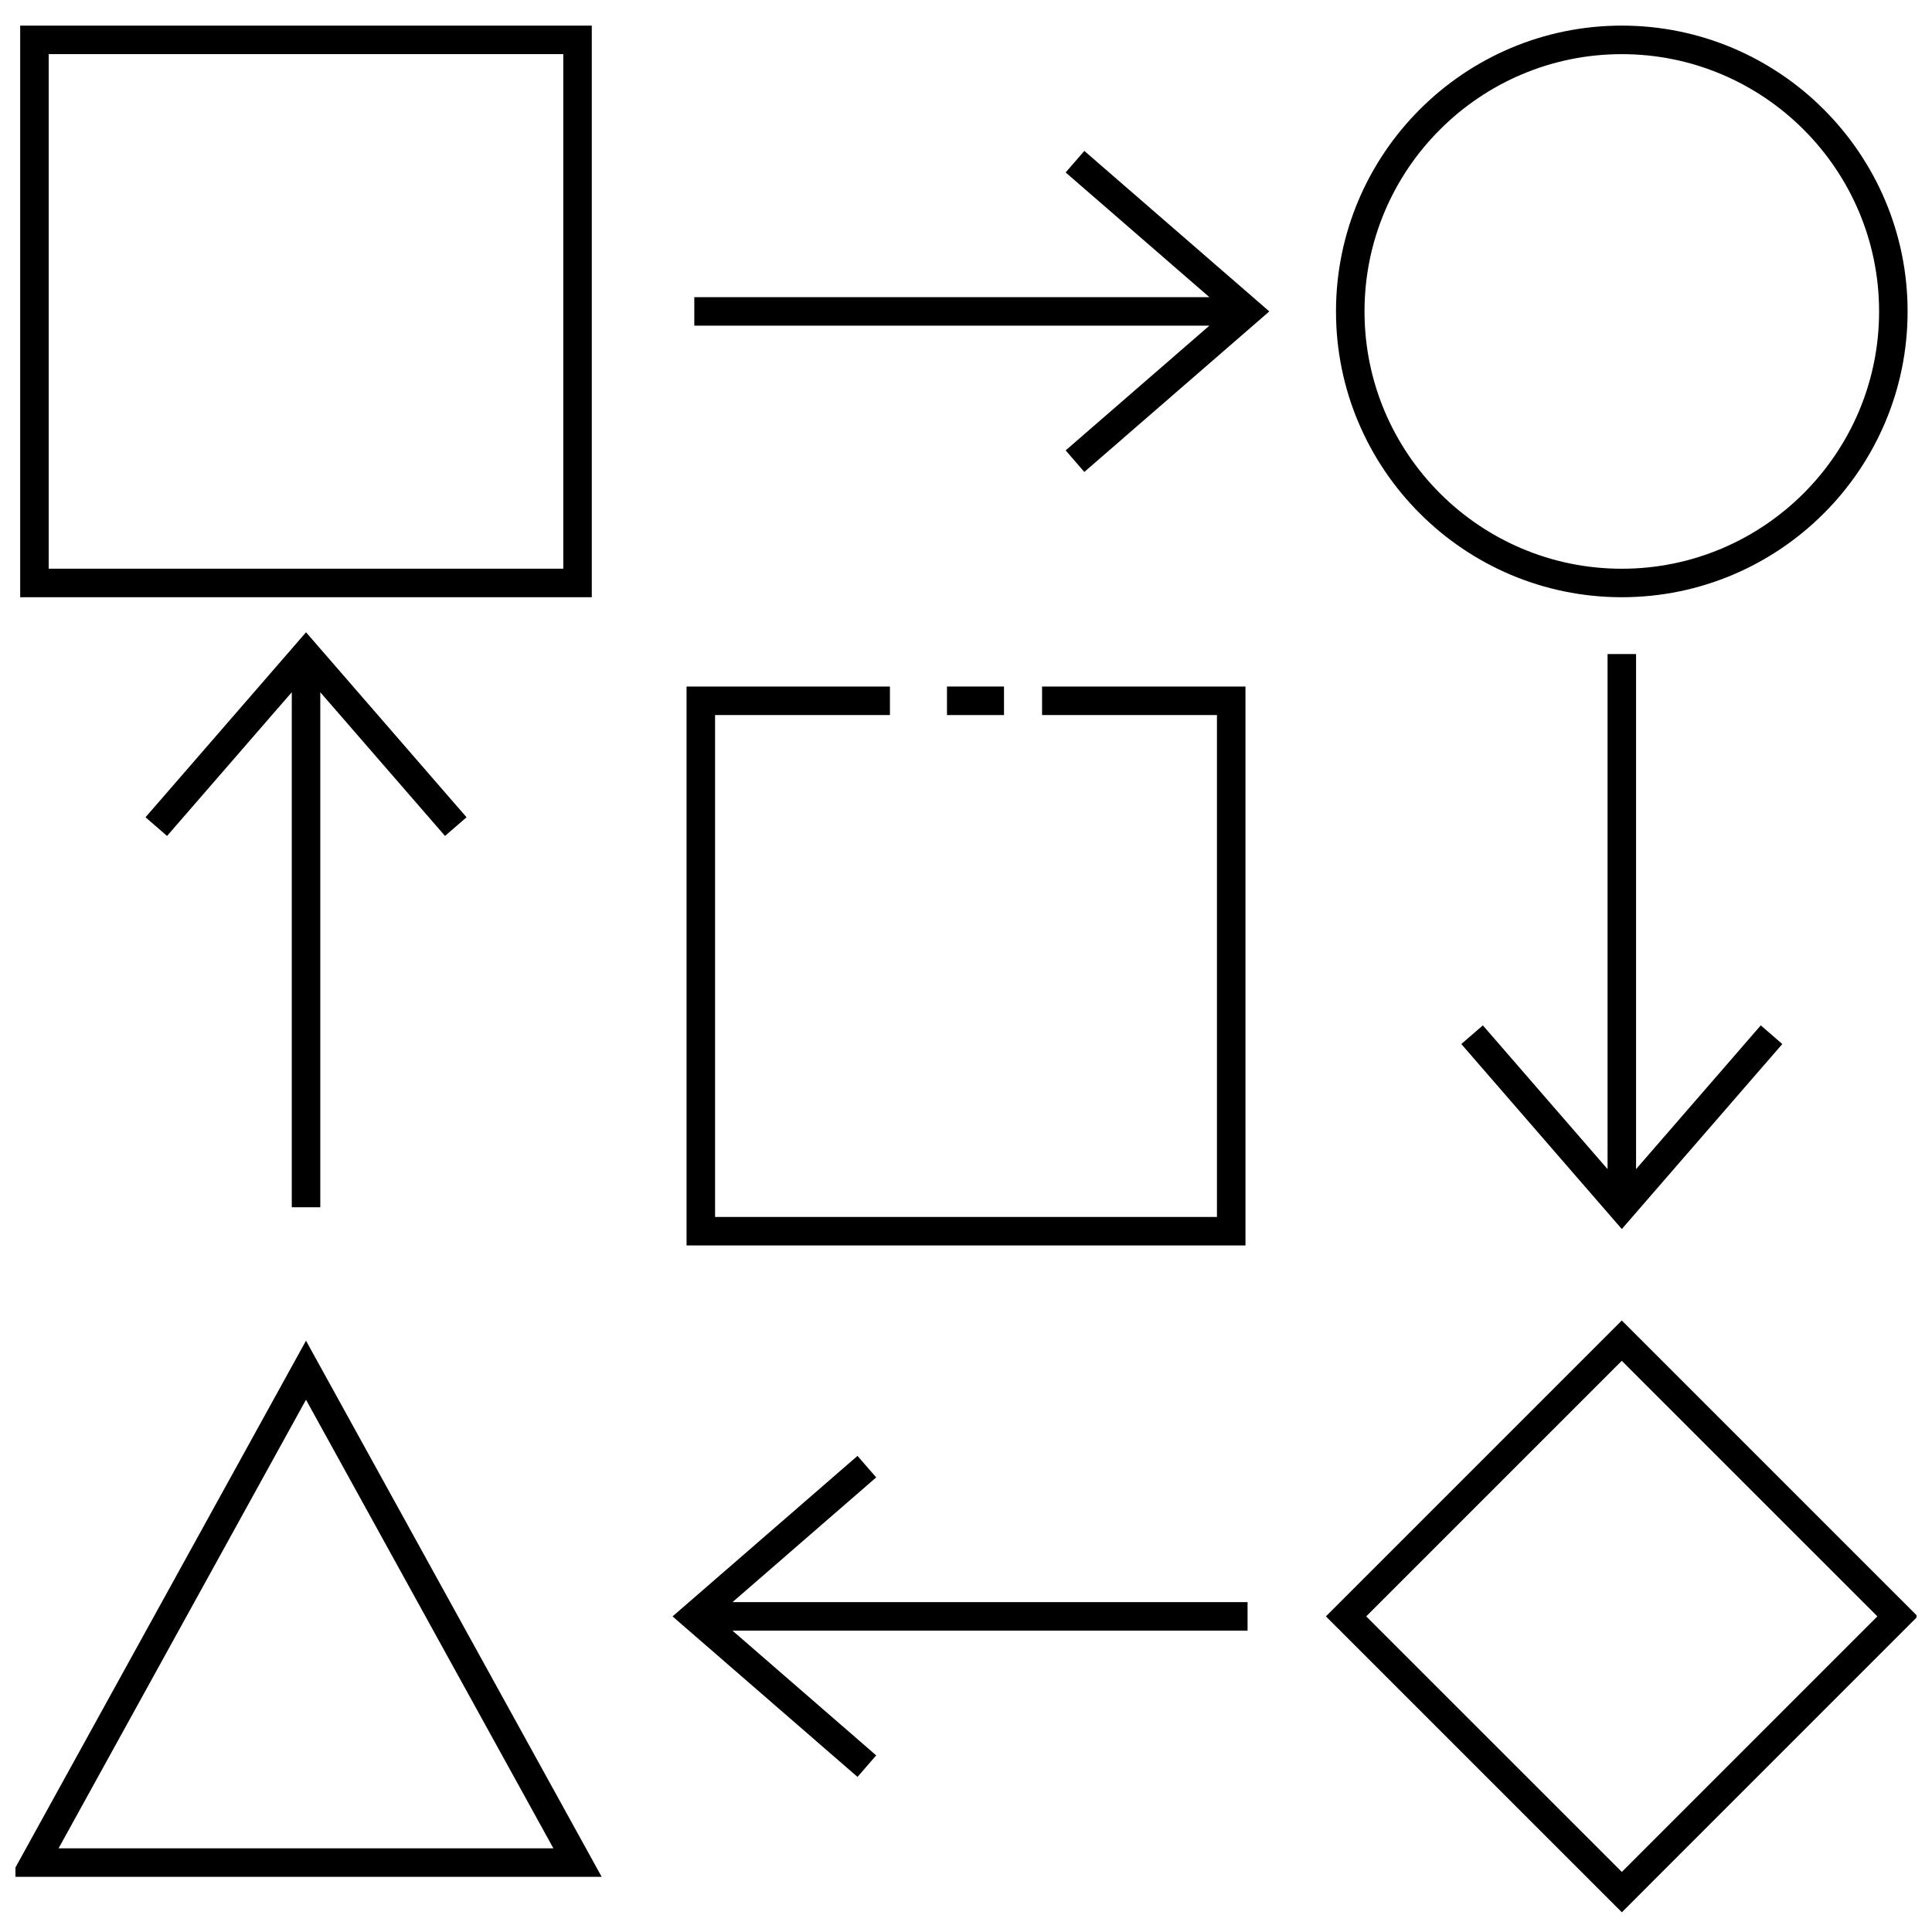
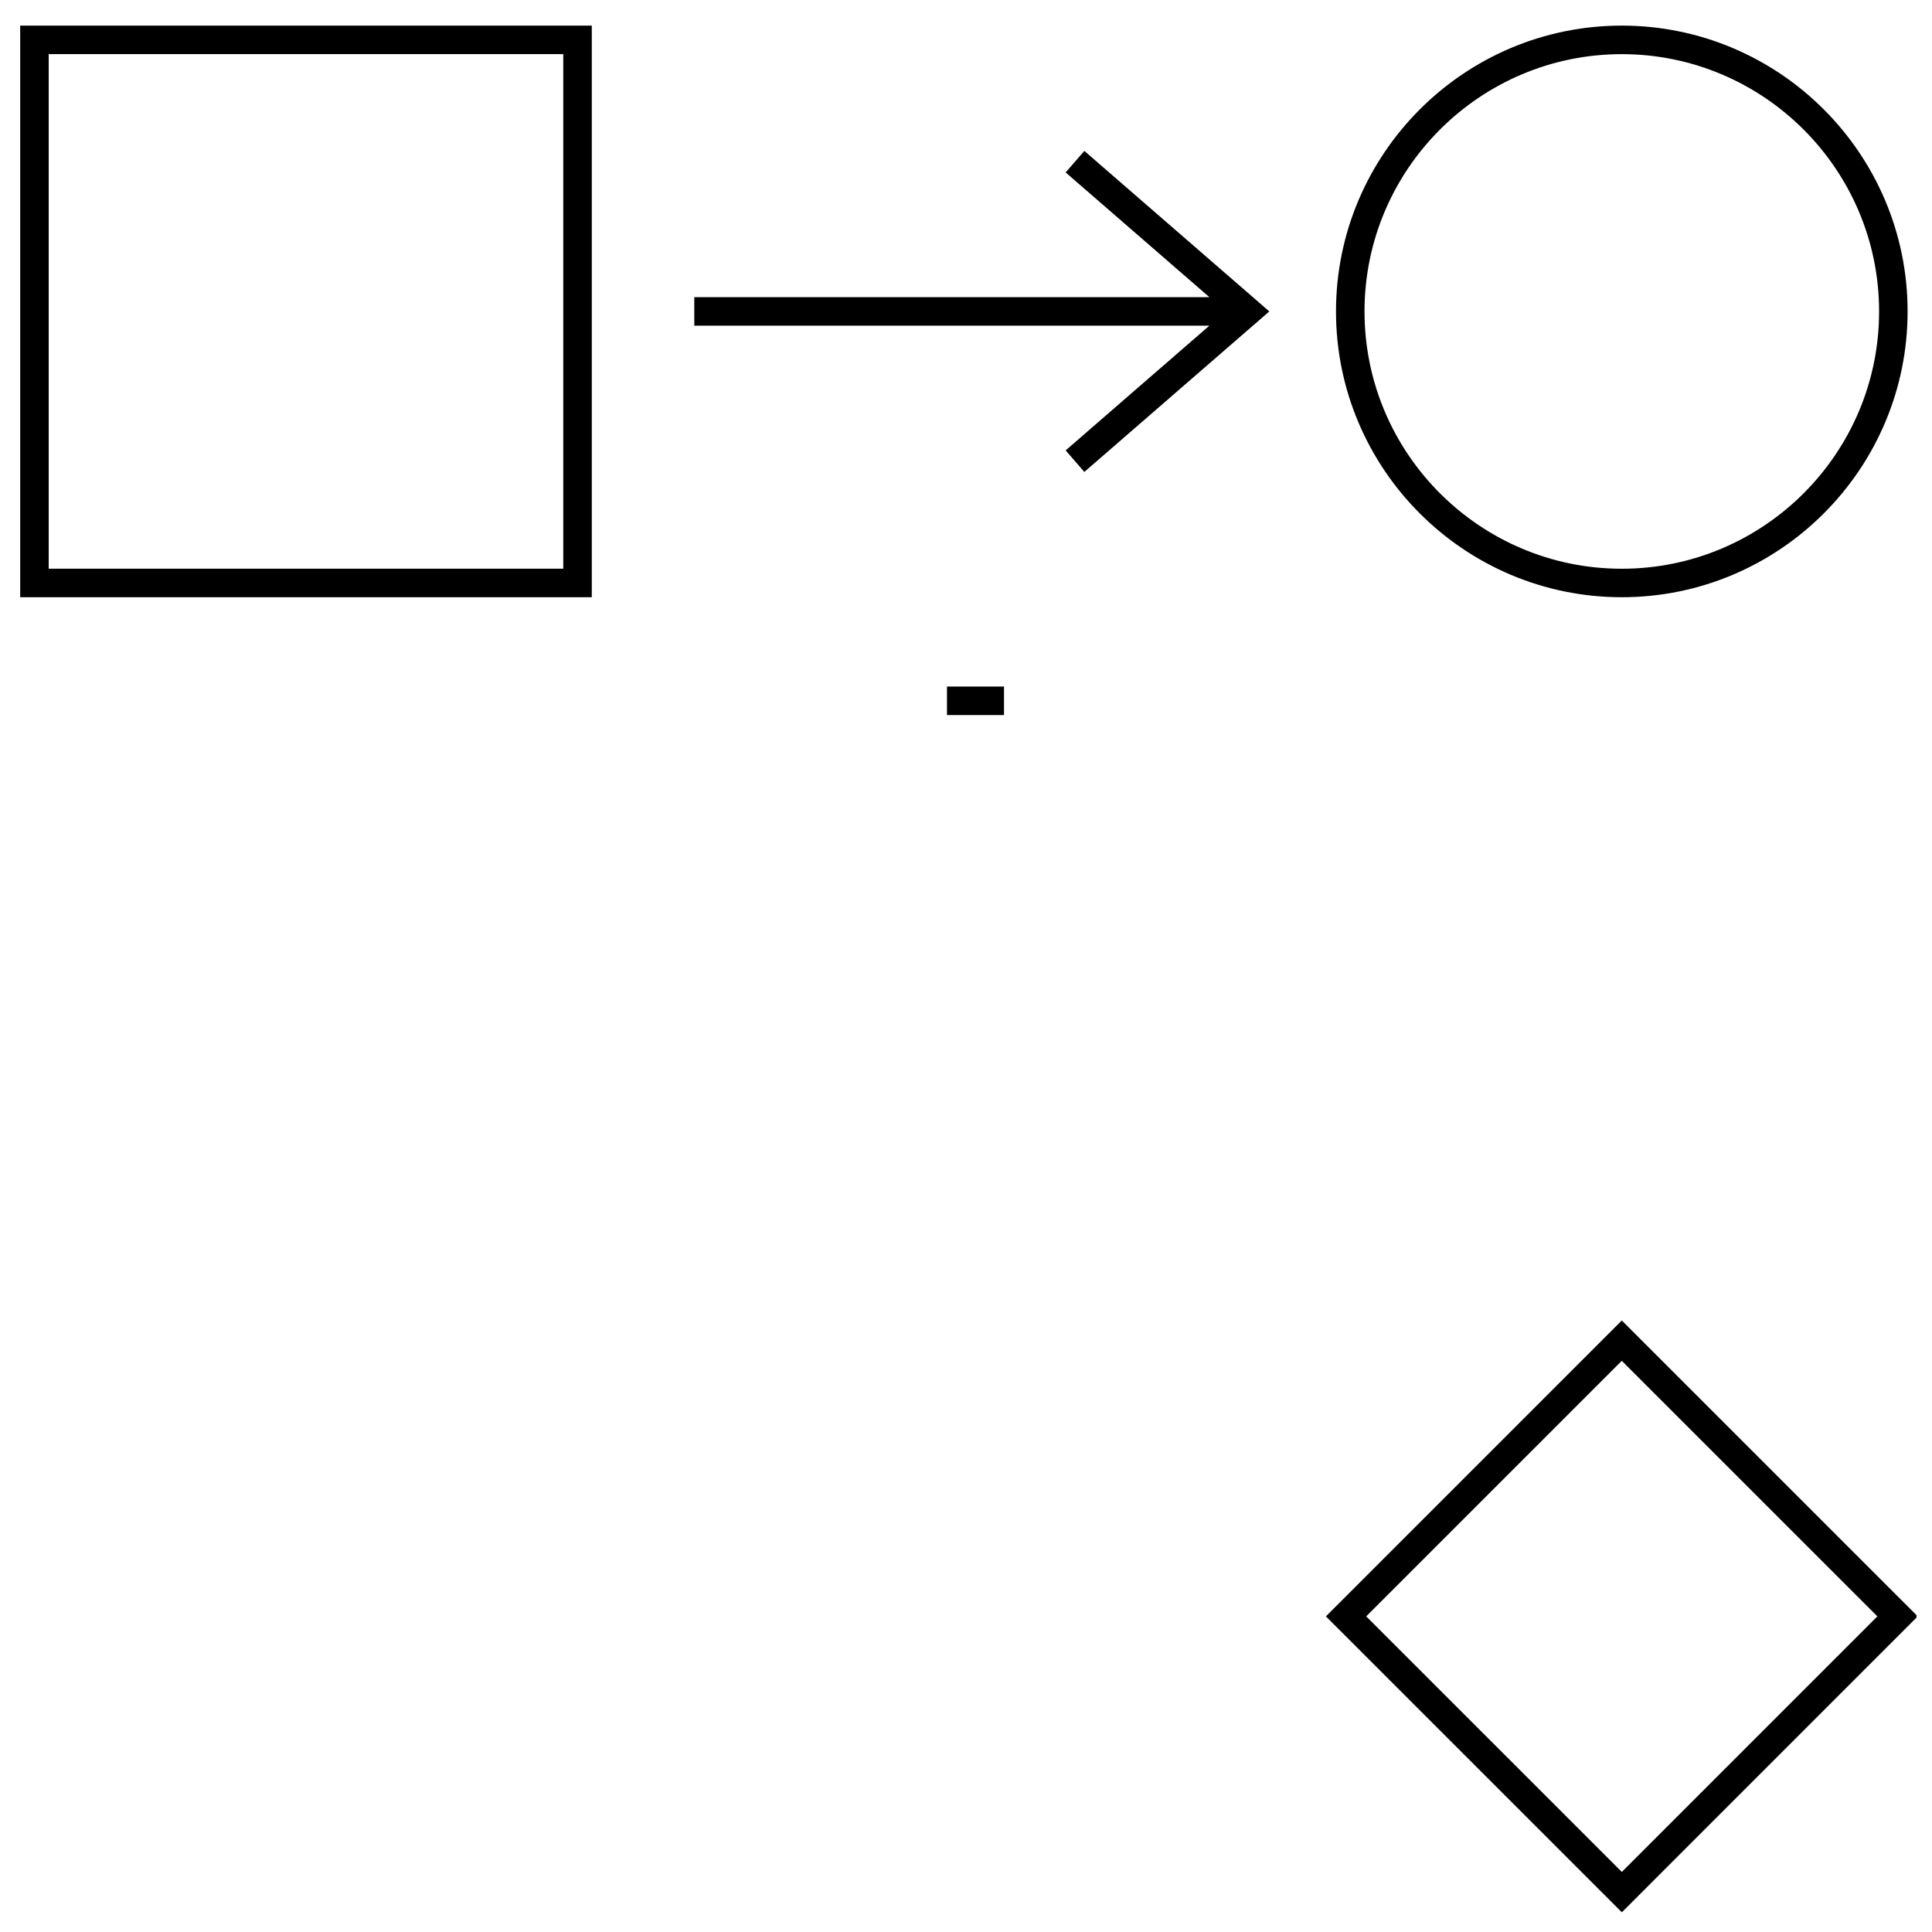
<svg xmlns="http://www.w3.org/2000/svg" width="800px" height="800px" version="1.1" viewBox="144 144 512 512">
  <defs>
    <clipPath id="b">
      <path d="m148.09 499h155.91v143h-155.91z" />
    </clipPath>
    <clipPath id="a">
      <path d="m495 493h156.9v158h-156.9z" />
    </clipPath>
  </defs>
  <path d="m300.83 150.79h-151.48v151.48h151.48zm-7.555 143.92h-136.37v-136.37h136.37z" />
  <path d="m573.79 302.27c41.766 0 75.742-33.977 75.742-75.738 0-41.766-33.977-75.746-75.742-75.746-41.762 0-75.738 33.98-75.738 75.746 0 41.762 33.977 75.738 75.738 75.738zm0-143.92c37.598 0 68.188 30.59 68.188 68.191 0 37.594-30.586 68.18-68.188 68.18-37.594 0-68.18-30.586-68.18-68.18-0.004-37.605 30.582-68.191 68.18-68.191z" />
  <g clip-path="url(#b)">
-     <path d="m146.73 641.38h156.72l-78.355-142.08zm12.797-7.559 65.566-118.88 65.559 118.88z" />
-   </g>
+     </g>
  <g clip-path="url(#a)">
    <path d="m573.79 493.94-78.414 78.414 78.43 78.418 78.406-78.418zm-67.73 78.414 67.727-67.723 67.734 67.723-67.719 67.73z" />
  </g>
  <path d="m426.41 189.7 38.086 33.051h-136.5v7.555h136.5l-38.086 33.051 4.949 5.711 49.023-42.539-49.023-42.535z" />
-   <path d="m570.02 317.33v136.5l-33.047-38.094-5.707 4.945 42.531 49.031 42.531-49.031-5.703-4.945-33.051 38.094v-136.5z" />
-   <path d="m376.2 535.53-4.953-5.703-49.016 42.539 49.016 42.535 4.953-5.707-38.082-33.051h136.5v-7.559h-136.5z" />
-   <path d="m228.88 463.94v-136.49l33.051 38.082 5.707-4.949-42.535-49.023-42.539 49.023 5.707 4.949 33.051-38.082v136.49z" />
-   <path d="m474.06 325.94h-53.902v7.559h46.344v133h-133v-133h46.34v-7.559h-53.898v148.12h148.12z" />
  <path d="m394.96 325.94h15.113v7.559h-15.113z" />
</svg>